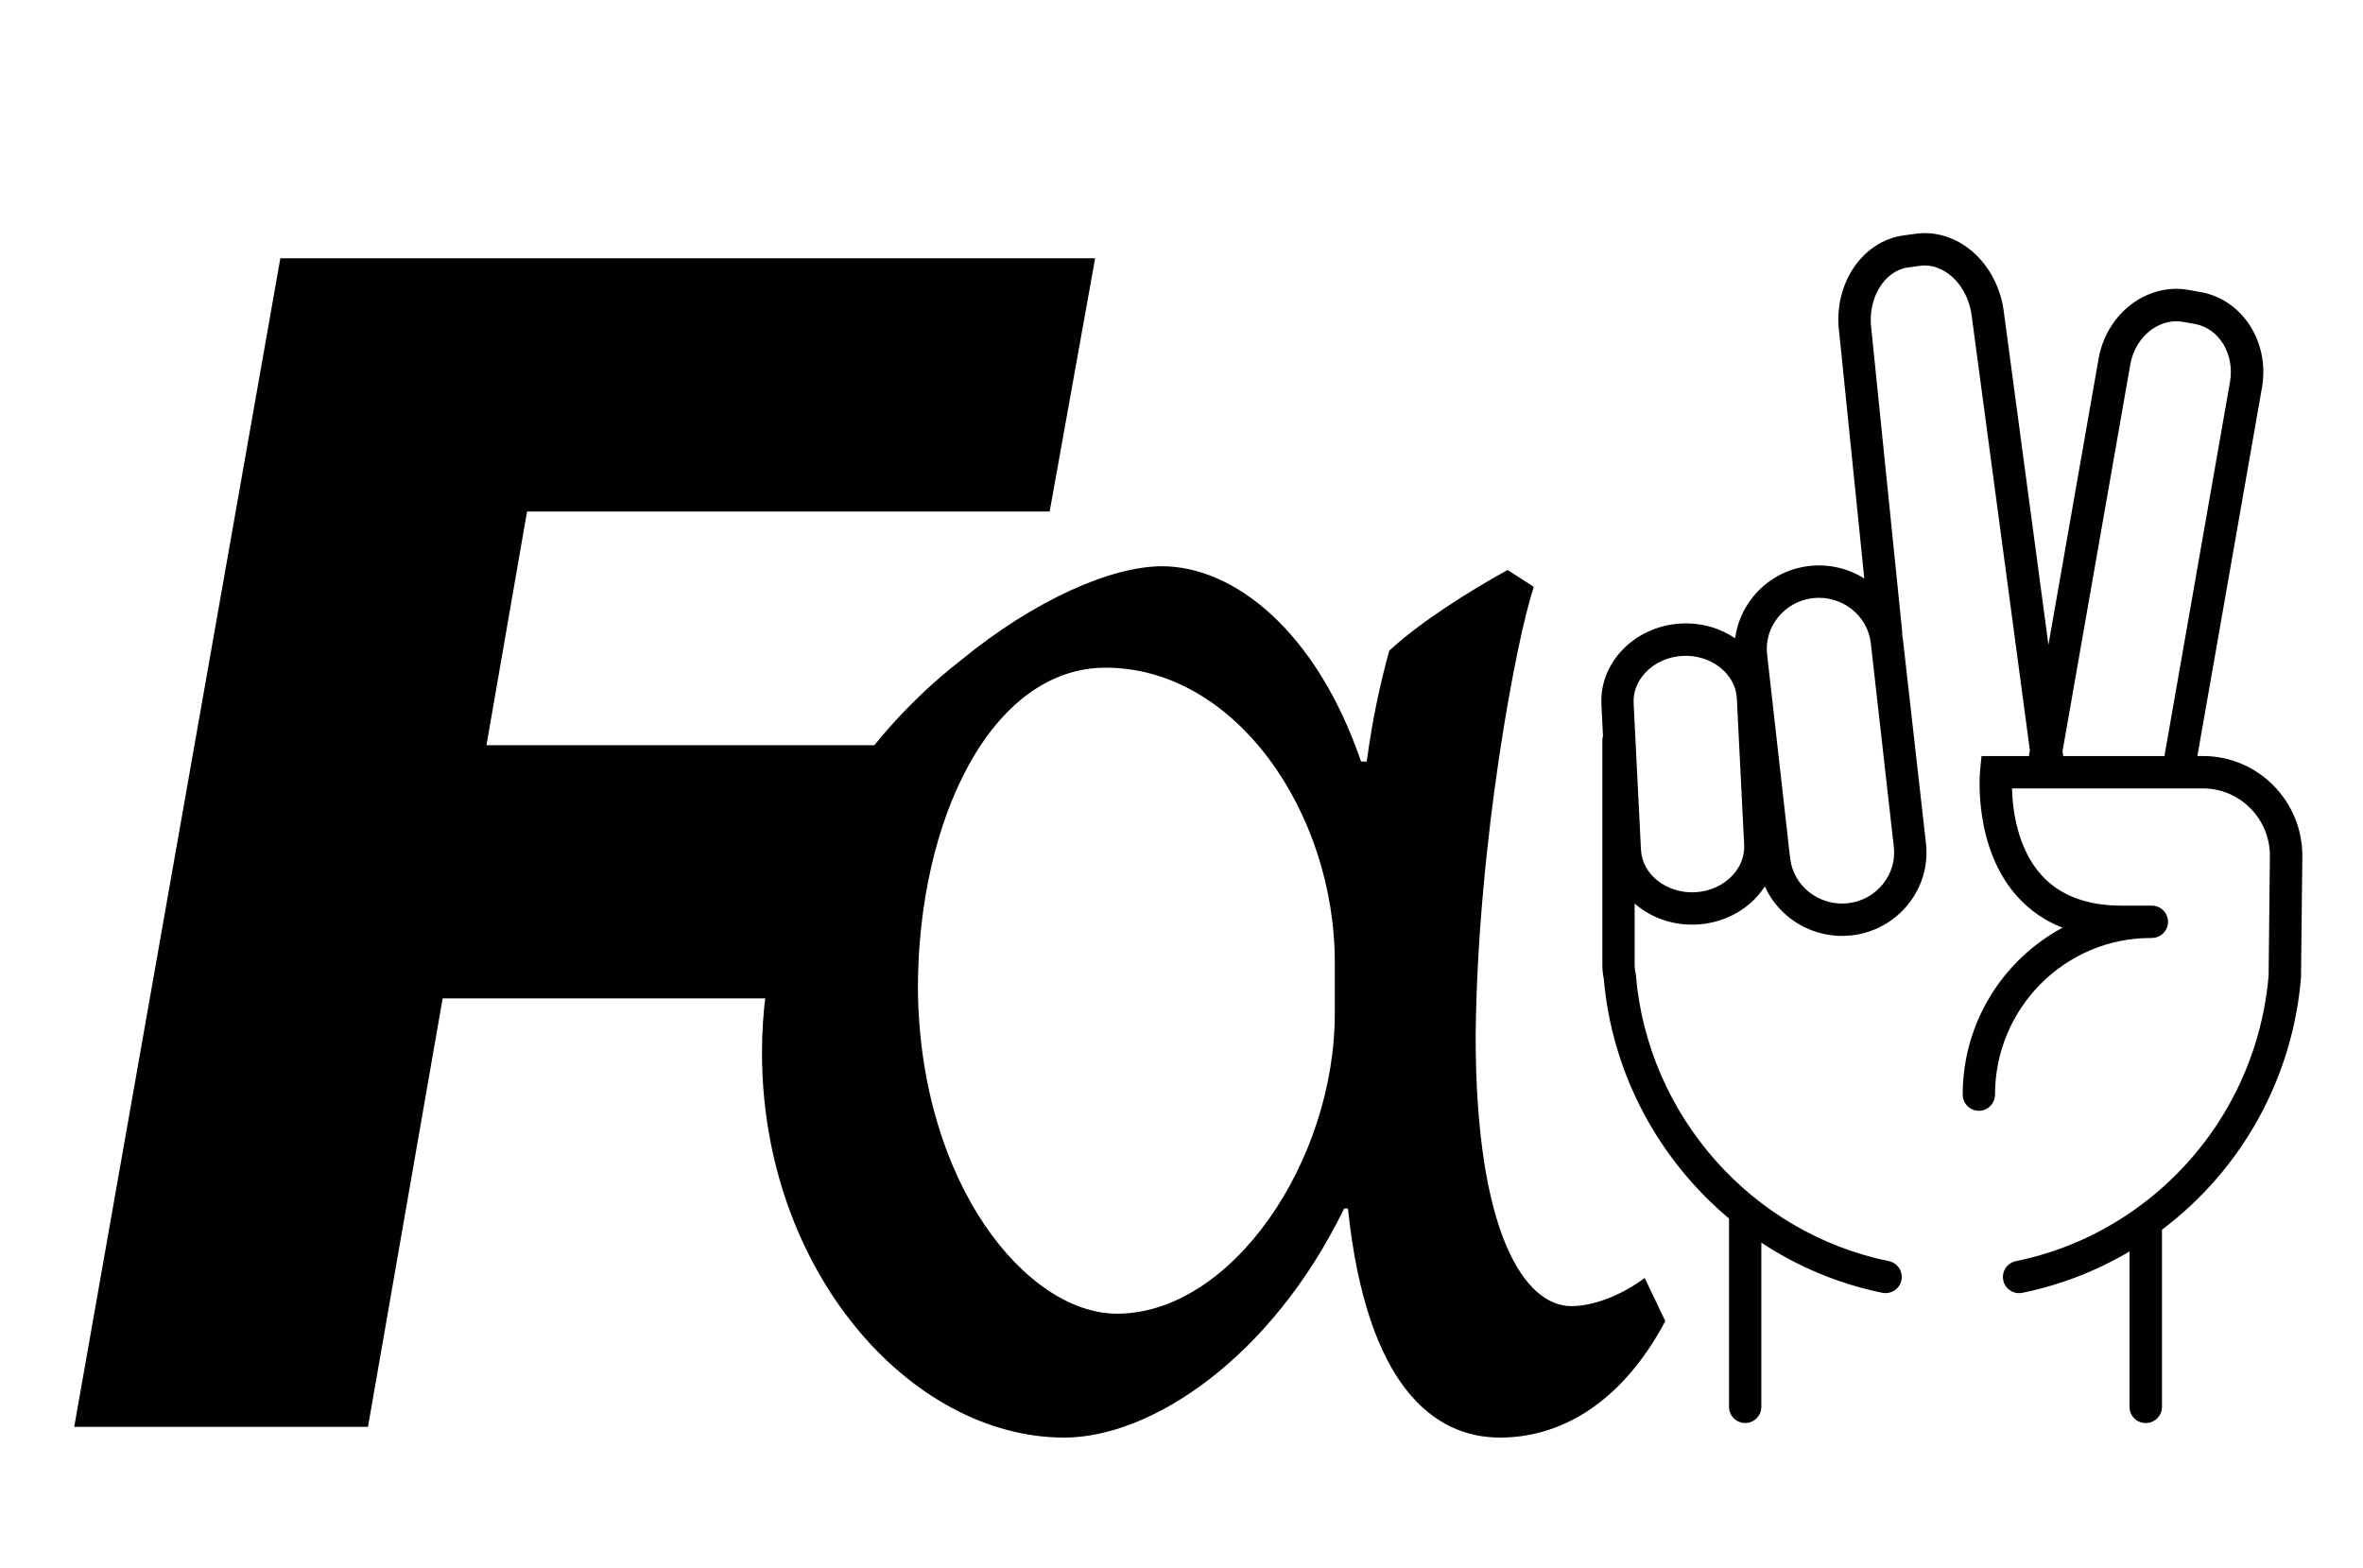
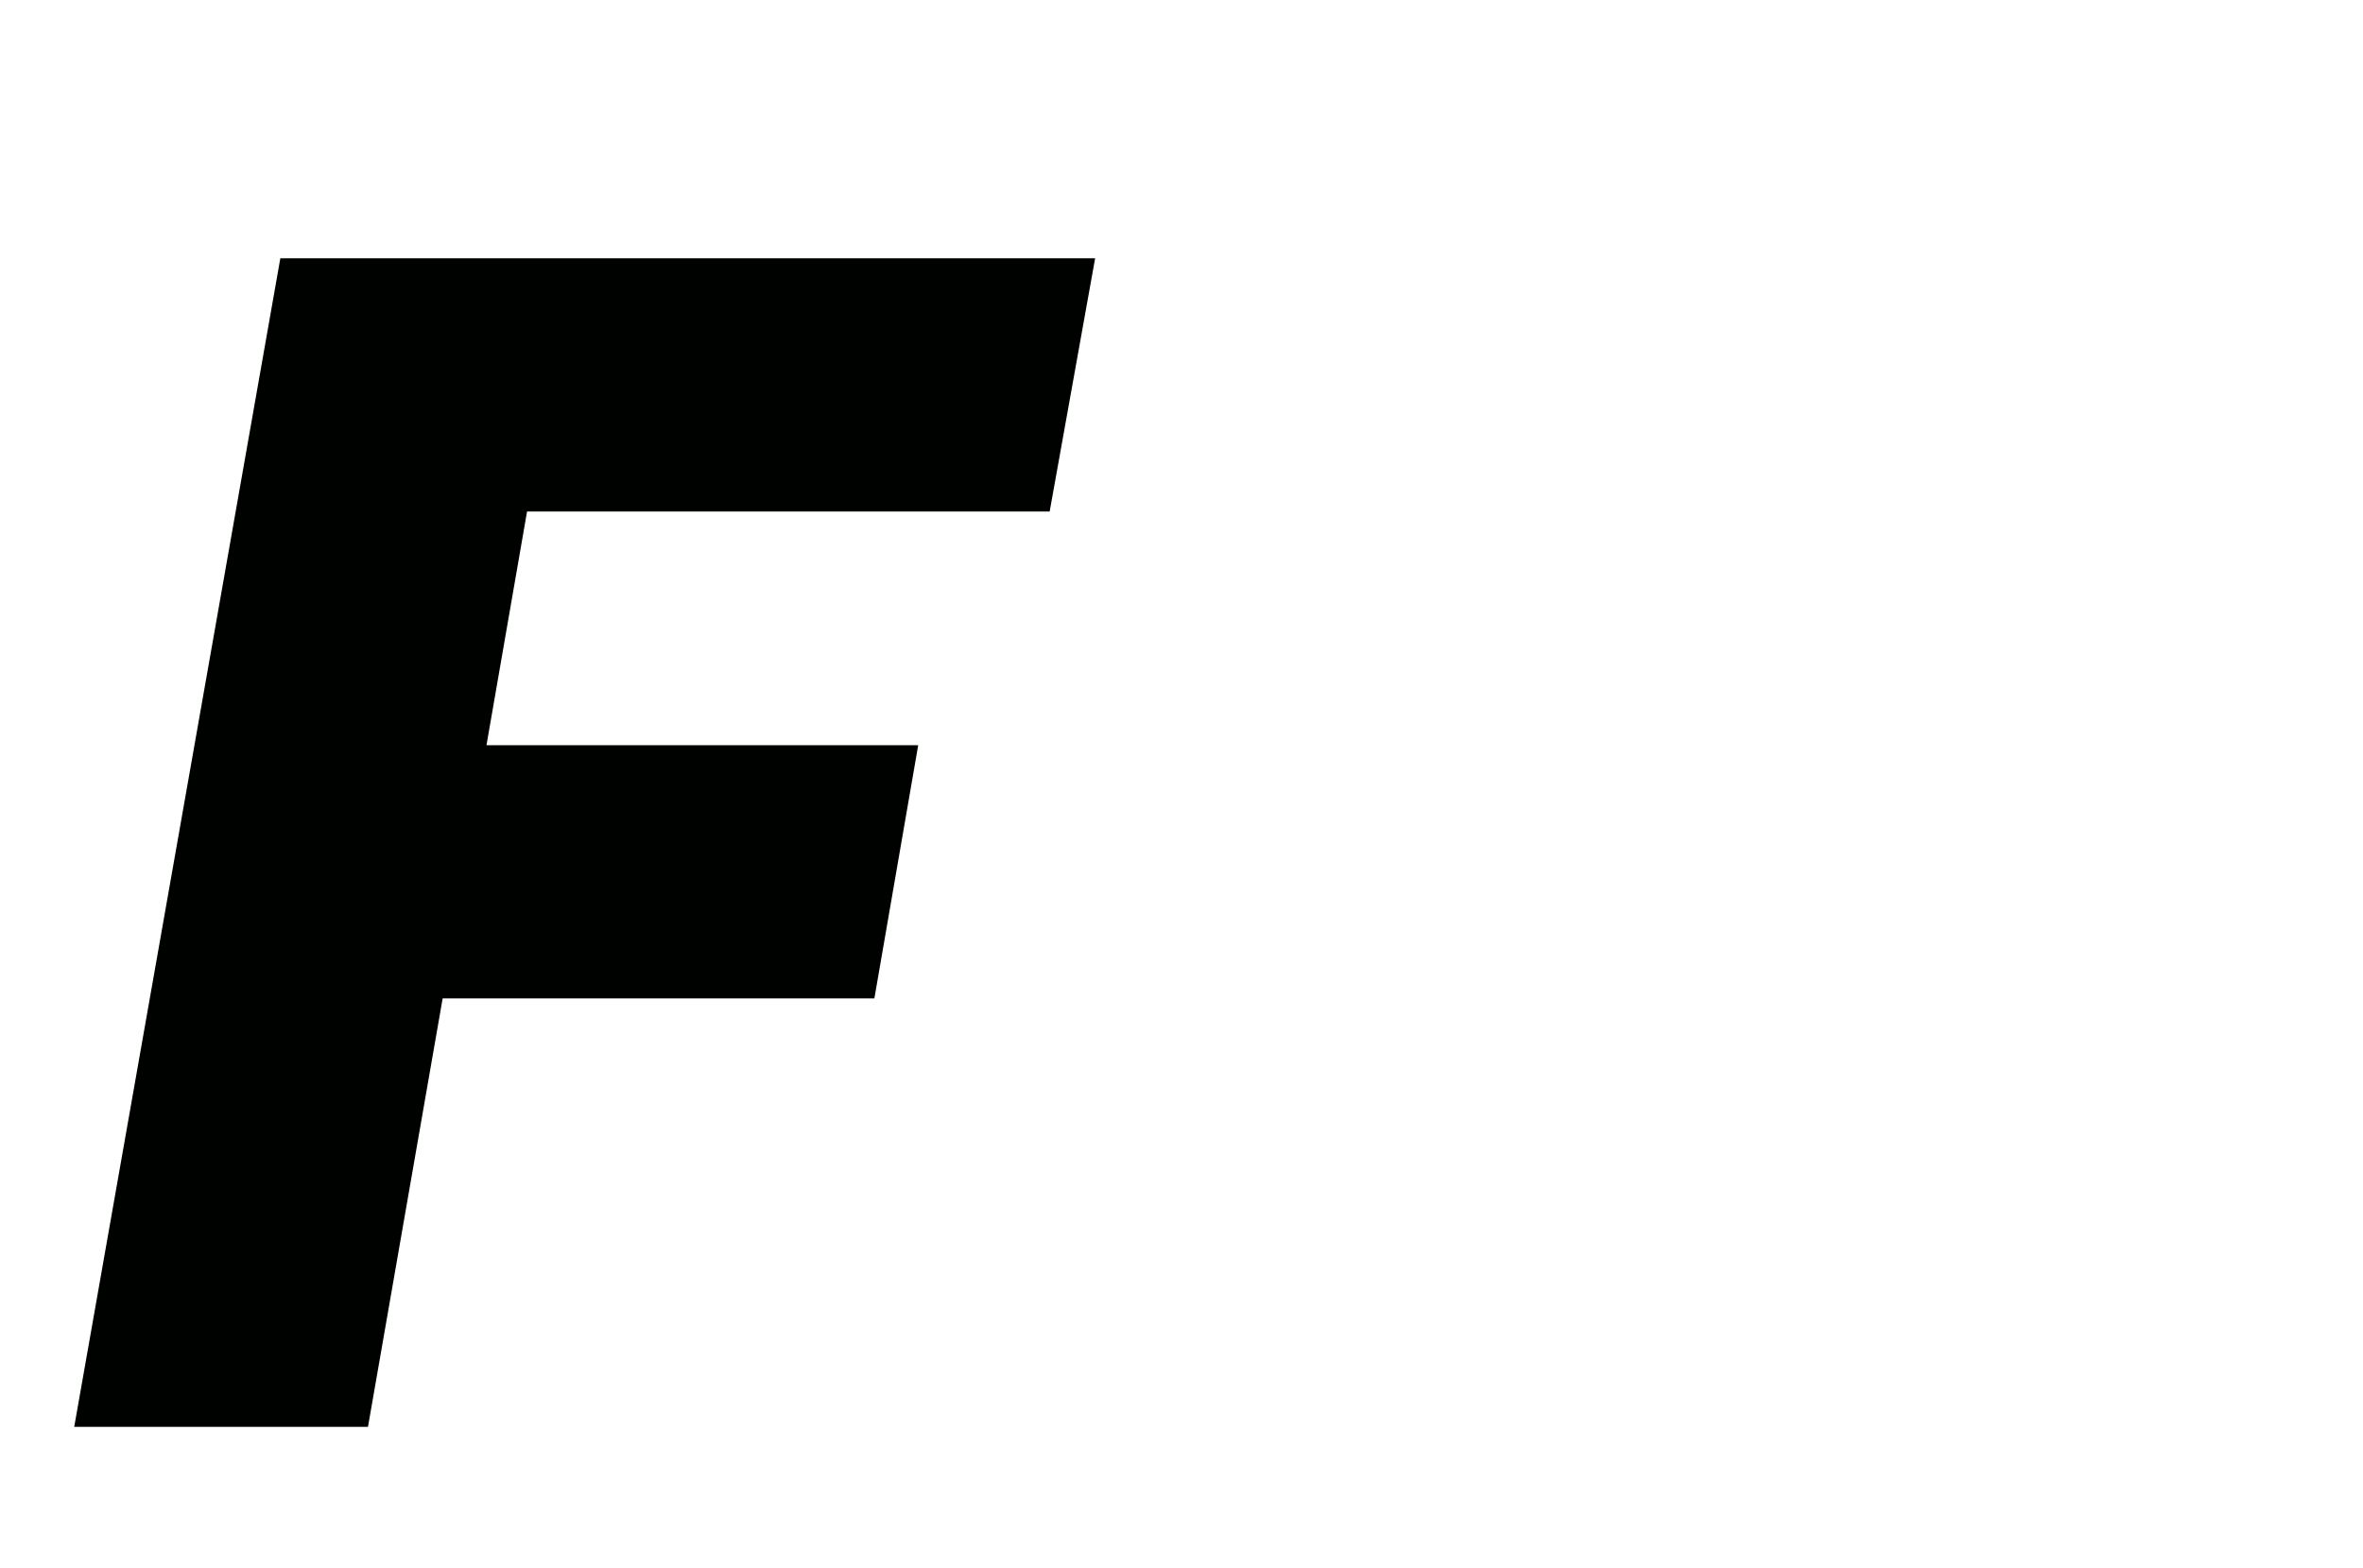
<svg xmlns="http://www.w3.org/2000/svg" id="a" viewBox="0 0 778.1 516.2">
  <defs>
    <style>.b{fill:#000200;}</style>
  </defs>
  <polygon class="b" points="92.31 85.06 24.44 469.87 121.17 469.87 145.76 328.77 287.92 328.77 302.35 245.4 160.19 245.4 173.55 168.44 345.64 168.44 360.61 85.06 92.31 85.06" />
-   <path class="b" d="M302.25,325.62c.62,64.31,35.87,106.98,65.55,106.98,37.72,0,71.73-50.09,71.73-98.94v-16.7c0-49.47-32.77-97.09-75.44-97.09-37.72,0-61.84,50.09-61.84,105.74m246.11,109.45c-14.84,27.83-35.25,38.34-54.42,38.34-21.65,0-43.91-16.69-50.09-75.44h-1.24c-24.12,49.47-63.69,75.44-92.14,75.44-50.71,0-99.56-55.04-99.56-126.77,0-55.03,29.69-101.41,65.55-129.24,24.12-19.79,49.47-30.92,66.17-30.92,23.5,0,50.71,21.02,65.55,64.31h1.86c1.85-13.61,4.33-25.36,7.42-36.49,9.9-9.28,26.59-19.79,38.96-26.59l8.66,5.57c-5.56,16.08-18.55,84.1-19.17,147.79,0,64.93,16.08,89.05,31.54,89.05,7.42,0,16.69-3.71,24.12-9.28l6.8,14.22Z" />
-   <path class="b" d="M706.54,468.62c-2.94,0-5.32-2.38-5.32-5.32v-51.2c-10.94,6.49-22.77,11.06-35.3,13.63-2.88,.58-5.7-1.27-6.28-4.15s1.27-5.7,4.15-6.28c14.26-2.92,27.54-8.71,39.47-17.22,.12-.1,.25-.19,.38-.28,24.95-17.98,40.75-45.85,43.38-76.51l.42-39.51c0-12.19-9.88-22.15-22.03-22.15h-62.89c.18,6.91,1.7,19.77,9.79,28.64,6.02,6.61,14.87,9.96,26.3,9.96h9.97c2.94,0,5.32,2.38,5.32,5.32s-2.38,5.32-5.32,5.32h0c-.14,.01-.29,.02-.43,.02-28.24,0-51.22,23.14-51.22,51.57,0,2.94-2.38,5.32-5.32,5.32s-5.32-2.38-5.32-5.32c0-23.78,13.33-44.48,32.87-54.96-5.74-2.25-10.68-5.63-14.76-10.13-14.65-16.13-12.48-40.56-12.38-41.59l.46-4.81h15.62c.01-.15,.03-.3,.06-.45l.25-1.42-19.19-143.29c-.75-5.54-3.46-10.47-7.45-13.51-2.06-1.57-5.36-3.32-9.52-2.77l-3.96,.54c-7.88,1.07-13.42,10.33-12.09,20.23l10.15,99.53c.03,.35,.04,.69,0,1.02,.1,.58,.19,1.17,.26,1.76l7.58,67.1c.81,7.19-1.25,14.3-5.82,20.02-4.66,5.83-11.32,9.49-18.76,10.3-12.31,1.34-23.68-5.5-28.48-16.12-.76,1.18-1.63,2.3-2.59,3.36-4.97,5.48-12.24,8.83-19.93,9.18-7.85,.38-15.07-2.32-20.34-6.91v20.27c0,.83,.1,1.68,.29,2.54l.11,.73c3.87,46.25,38.12,84.99,83.29,94.21,2.88,.59,4.74,3.4,4.15,6.28-.59,2.88-3.44,4.73-6.28,4.15-14.48-2.95-27.94-8.66-39.85-16.52v54.08c0,2.94-2.38,5.32-5.32,5.32s-5.32-2.38-5.32-5.32v-62.02c-23.1-19.37-38.52-47.57-41.24-78.94-.31-1.5-.47-3.02-.47-4.51v-73.96c0-.51,.07-1.01,.21-1.48l-.52-10.34c-.32-6.37,1.97-12.59,6.44-17.52,4.97-5.48,12.24-8.83,19.93-9.19h0c6.63-.32,12.74,1.54,17.67,4.86,.63-4.89,2.6-9.55,5.78-13.52,4.66-5.83,11.32-9.48,18.76-10.3h0c6.56-.7,12.82,.89,17.98,4.13l-8.25-80.95c-2.11-15.71,7.41-30.15,21.24-32.03l3.96-.54c6.05-.83,12.23,.9,17.41,4.85,6.22,4.74,10.43,12.23,11.55,20.56l14.73,109.96,16.52-94.25c1.32-7.51,5.52-14.23,11.54-18.44,5.43-3.8,11.88-5.3,18.14-4.17l3.94,.7c13.74,2.44,22.79,16.54,20.18,31.43l-21.27,121.35h1.88c18.02,0,32.68,14.74,32.68,32.85l-.44,40.15c-2.77,33.02-19.4,63.1-45.78,82.98v58.34c0,2.94-2.38,5.32-5.32,5.32Zm-109.5-271.65c-4.6,.5-8.72,2.76-11.6,6.36-2.79,3.49-4.06,7.81-3.56,12.17l7.58,67.1c1.04,9.21,9.59,15.85,18.98,14.84,4.6-.5,8.73-2.76,11.61-6.36,2.79-3.49,4.05-7.81,3.56-12.17l-7.58-67.1c-1.04-9.21-9.56-15.87-18.98-14.84h0Zm-42.87,19.01h0c-4.89,.23-9.46,2.31-12.55,5.71-2.56,2.82-3.87,6.31-3.69,9.83l2.42,48.33c.41,8.15,8.43,14.4,17.74,13.98,4.88-.23,9.45-2.31,12.54-5.71,2.56-2.82,3.87-6.31,3.7-9.83l-2.42-48.33c-.41-8.15-8.5-14.41-17.74-13.98Zm125.2,33h33.37c.01-.18,.04-.37,.07-.55l21.49-122.63c1.6-9.13-3.58-17.7-11.55-19.11l-3.94-.7c-3.46-.61-7.08,.25-10.17,2.42-3.72,2.6-6.32,6.81-7.15,11.55l-22.32,127.37,.16,1.23c.02,.14,.03,.28,.04,.42Z" />
</svg>